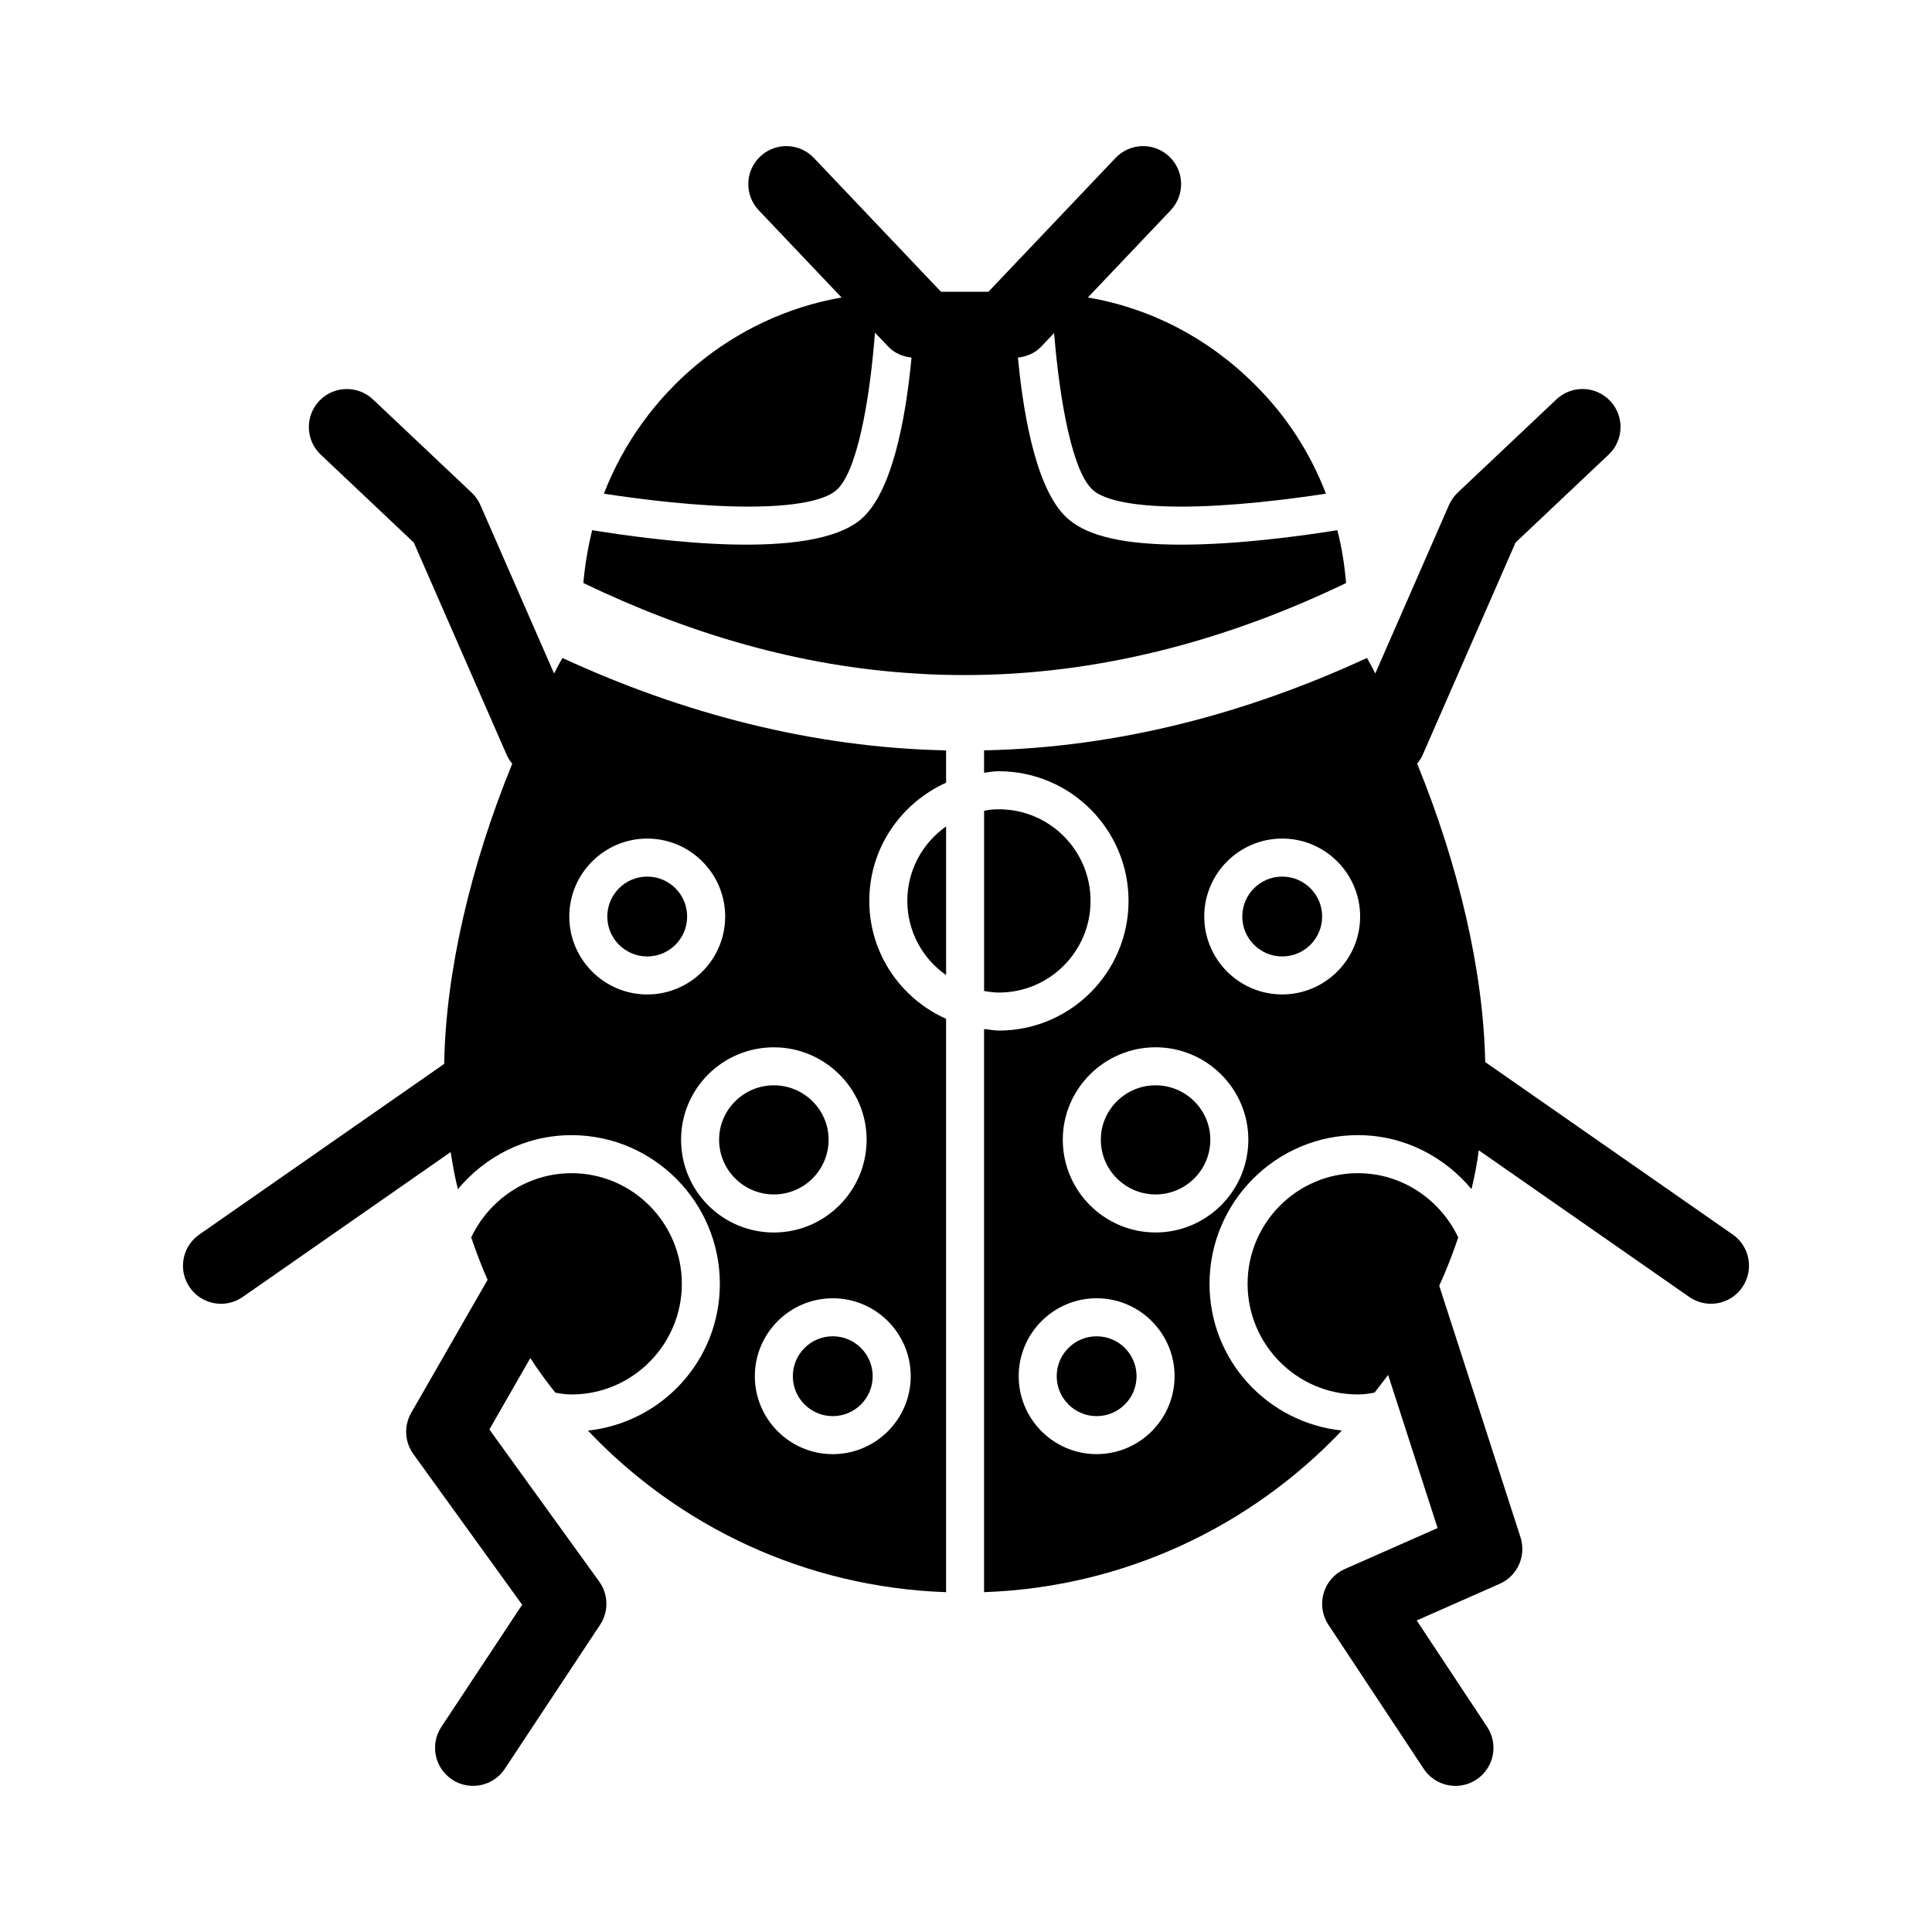
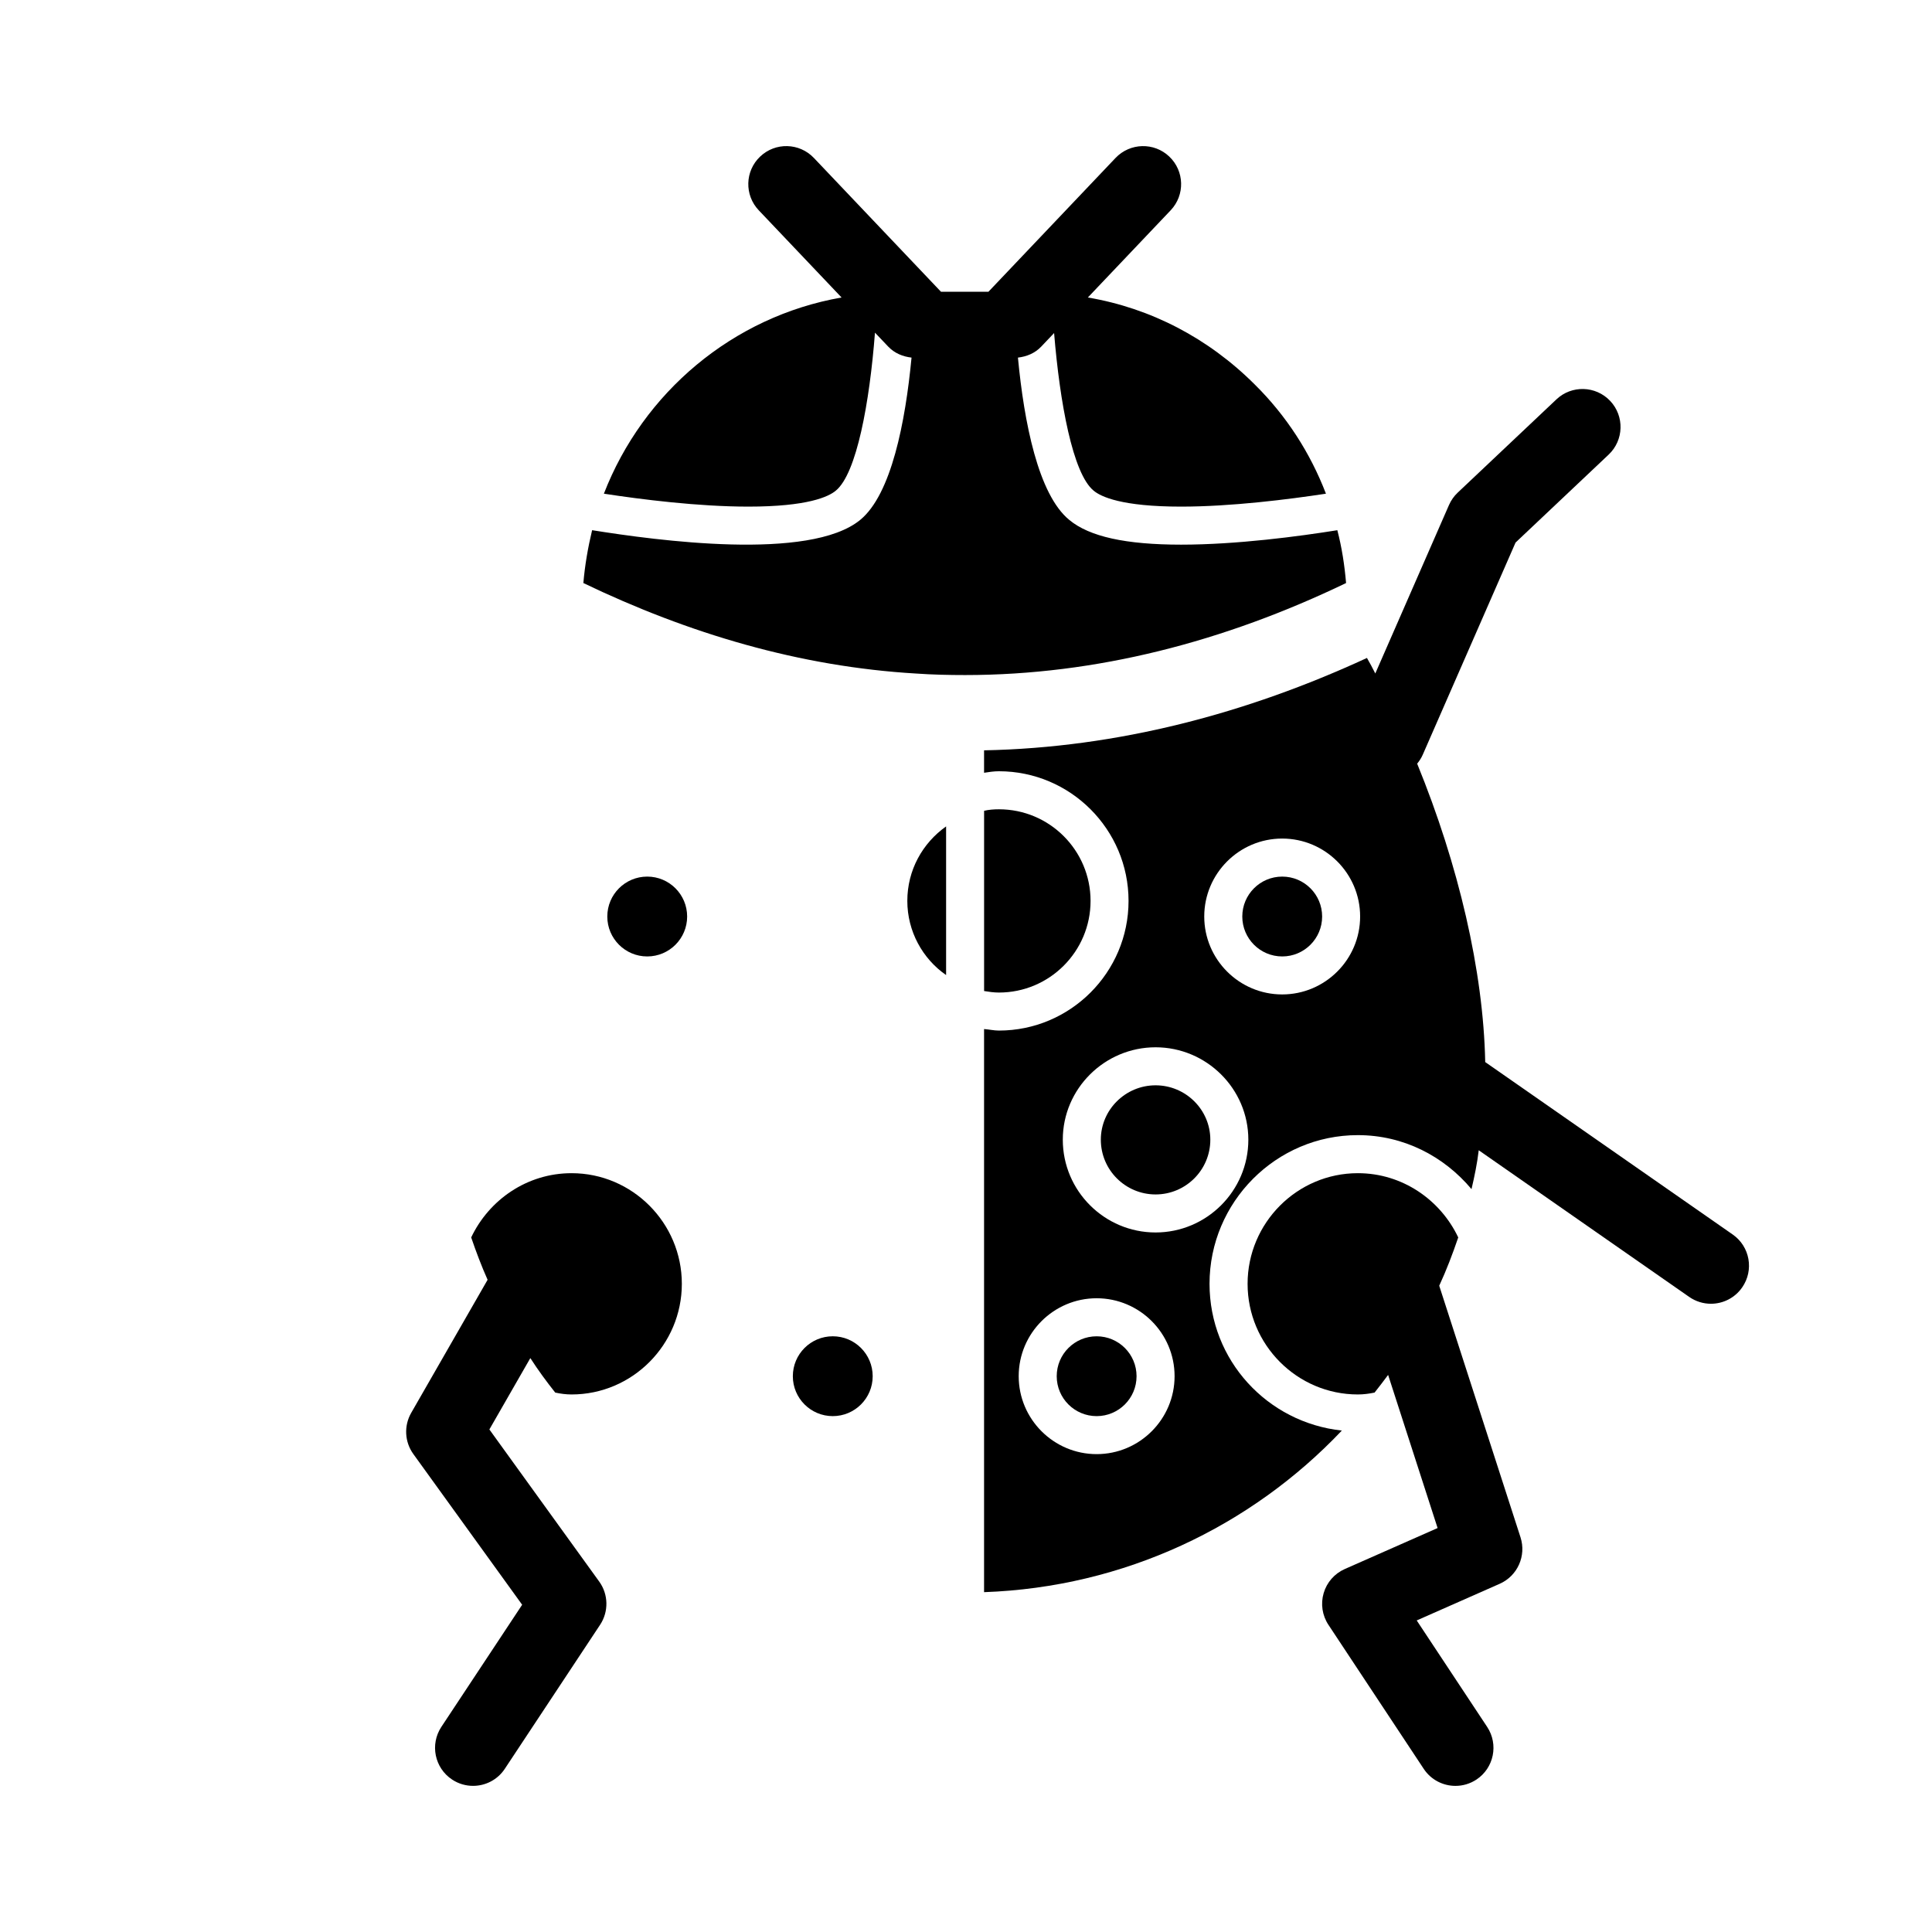
<svg xmlns="http://www.w3.org/2000/svg" fill="#000000" width="800px" height="800px" version="1.1" viewBox="144 144 512 512">
  <g>
    <path d="m326.1 386.89c0 5.84-4.734 10.578-10.578 10.578s-10.582-4.738-10.582-10.578c0-5.844 4.738-10.582 10.582-10.582s10.578 4.738 10.578 10.582" />
-     <path d="m349.08 460.54c7.961 0 14.508-6.449 14.508-14.512 0-7.957-6.551-14.406-14.508-14.406-7.961 0-14.508 6.449-14.508 14.406-0.004 8.062 6.547 14.512 14.508 14.512z" />
    <path d="m384.45 382.75c0 8.062 4.031 15.316 10.277 19.652v-39.398c-6.25 4.43-10.277 11.586-10.277 19.746z" />
    <path d="m375.27 508.71c0 5.84-4.734 10.578-10.578 10.578s-10.582-4.738-10.582-10.578c0-5.844 4.738-10.582 10.582-10.582s10.578 4.738 10.578 10.582" />
    <path d="m494.38 386.89c0 5.84-4.738 10.578-10.578 10.578-5.844 0-10.582-4.738-10.582-10.578 0-5.844 4.738-10.582 10.582-10.582 5.84 0 10.578 4.738 10.578 10.582" />
    <path d="m445.2 508.71c0 5.844-4.738 10.578-10.578 10.578-5.844 0-10.582-4.734-10.582-10.578s4.738-10.578 10.582-10.578c5.84 0 10.578 4.734 10.578 10.578" />
    <path d="m450.24 431.62c-7.961 0-14.508 6.449-14.508 14.406 0 8.062 6.551 14.512 14.508 14.512 7.961 0 14.508-6.449 14.508-14.512 0-7.957-6.547-14.406-14.508-14.406z" />
    <path d="m433.01 382.75c0-13.398-10.883-24.281-24.285-24.281-1.309 0-2.723 0.102-3.93 0.402v47.762c1.211 0.203 2.621 0.402 3.93 0.402 13.402 0 24.285-10.883 24.285-24.285z" />
-     <path d="m290.84 322.49-19.531-44.648c-0.543-1.242-1.328-2.363-2.312-3.285l-26.156-24.707c-4.031-3.816-10.422-3.641-14.242 0.402-3.816 4.043-3.641 10.422 0.406 14.238l24.664 23.301 24.605 56.246c0.383 0.875 0.898 1.648 1.477 2.352-11.082 27.102-17.633 55.316-18.035 79.496v0.059l-64.91 45.227c-4.566 3.18-5.688 9.457-2.504 14.023 1.957 2.812 5.094 4.32 8.277 4.32 1.988 0 3.996-0.59 5.75-1.812l55.109-38.398c0.504 3.312 1.102 6.625 1.906 9.832 7.254-8.664 17.938-14.309 30.129-14.309 21.664 0 39.297 17.734 39.297 39.398 0 20.254-15.316 36.777-34.965 38.895 24.082 25.391 57.535 41.512 94.918 42.824v-151.95c-11.992-5.34-20.352-17.332-20.352-31.238 0-14.004 8.363-25.895 20.352-31.336v-8.566c-35.266-0.703-69.828-9.773-101.67-24.484-0.809 1.406-1.512 2.715-2.215 4.121zm94.512 186.22c0 11.387-9.27 20.656-20.656 20.656-11.387 0-20.656-9.27-20.656-20.656s9.27-20.652 20.656-20.652c11.387-0.004 20.656 9.266 20.656 20.652zm-11.688-62.676c0 13.605-11.086 24.59-24.586 24.59-13.605 0-24.586-10.984-24.586-24.59 0-13.5 10.98-24.484 24.586-24.484 13.5 0 24.586 10.984 24.586 24.484zm-58.141-79.801c11.387 0 20.656 9.27 20.656 20.656 0 11.383-9.27 20.652-20.656 20.652-11.387 0-20.656-9.27-20.656-20.652 0-11.387 9.27-20.656 20.656-20.656z" />
    <path d="m498.41 284.51c-10.078 1.613-26.602 3.828-41.414 3.828-14.609 0-24.281-2.113-29.621-6.551-8.262-6.75-11.992-25.996-13.602-42.922-0.004-0.035-0.004-0.062-0.008-0.098 2.262-0.262 4.477-1.129 6.168-2.91l3.414-3.598c1.512 18.426 4.938 37.238 10.473 41.766 1.914 1.613 7.457 4.234 23.176 4.234 13.301 0 28.414-1.914 38.391-3.426-4.133-10.781-10.48-20.652-18.844-28.918-12.293-12.293-27.609-20.254-44.234-23.074l-0.016-0.004 21.945-23.105c3.832-4.035 3.672-10.41-0.367-14.238-4.023-3.836-10.395-3.668-14.242 0.363l-33.691 35.469h-12.559l-33.691-35.469c-3.84-4.035-10.211-4.203-14.242-0.363-4.039 3.828-4.203 10.203-0.367 14.238l21.945 23.105c-0.004 0.004-0.008 0.004-0.008 0.004-28.82 5.039-52.602 25.191-62.98 51.992 9.875 1.512 24.988 3.426 38.289 3.426 15.719 0 21.262-2.621 23.176-4.234 5.535-4.527 8.961-23.441 10.375-41.867l3.516 3.699c1.695 1.785 3.91 2.648 6.172 2.91-0.004 0.035-0.004 0.062-0.008 0.098-1.613 16.93-5.34 36.172-13.602 42.922-13.402 10.984-54.008 5.441-71.039 2.719-1.109 4.637-1.914 9.273-2.316 14.008 27.91 13.402 57.332 22.168 88.168 23.98 4.332 0.305 8.664 0.402 12.996 0.402 34.766 0 68.719-8.867 100.96-24.383-0.402-4.734-1.109-9.371-2.316-14.004z" />
    <path d="m273.69 522.82 10.855-18.914c0.016 0.023 0.027 0.047 0.043 0.07 2.016 3.125 4.231 6.148 6.551 9.07 1.41 0.301 2.82 0.5 4.332 0.5 16.121 0 29.223-13.199 29.223-29.32s-13.102-29.32-29.223-29.32c-11.789 0-21.867 7.051-26.602 17.027 1.309 3.828 2.719 7.559 4.332 11.184v0.07l-20.227 35.234c-1.973 3.434-1.75 7.703 0.566 10.914l28.836 39.941-21.41 32.363c-3.07 4.644-1.797 10.891 2.844 13.961 1.711 1.133 3.641 1.672 5.551 1.672 3.266 0 6.477-1.582 8.414-4.516l25.254-38.168c2.312-3.492 2.219-8.059-0.23-11.453z" />
    <path d="m603.19 471.16-65.594-45.703v-0.086c-0.504-24.082-7.051-52.09-18.035-78.996 0.578-0.699 1.09-1.473 1.473-2.348l24.605-56.246 24.664-23.301c4.047-3.816 4.227-10.195 0.406-14.238-3.828-4.043-10.211-4.223-14.242-0.402l-26.156 24.707c-0.984 0.926-1.77 2.047-2.312 3.285l-19.531 44.648c-0.703-1.406-1.406-2.715-2.211-4.117-31.84 14.711-66 23.781-101.47 24.484v5.945c1.312-0.203 2.621-0.402 3.93-0.402 18.941 0 34.359 15.418 34.359 34.359 0 18.945-15.418 34.363-34.359 34.363-1.309 0-2.621-0.305-3.93-0.402v149.23c37.184-1.312 70.734-17.434 94.816-42.824-19.75-2.117-35.066-18.641-35.066-38.895 0-21.664 17.633-39.398 39.297-39.398 12.191 0 22.871 5.644 30.129 14.309 0.805-3.426 1.512-6.852 1.914-10.277 0 0 0-0.016 0.004-0.023l55.777 38.867c1.758 1.219 3.762 1.812 5.75 1.812 3.184 0 6.316-1.504 8.277-4.32 3.191-4.574 2.07-10.852-2.496-14.031zm-168.57 58.199c-11.387 0-20.656-9.27-20.656-20.656s9.27-20.652 20.656-20.652 20.656 9.27 20.656 20.652c0 11.387-9.273 20.656-20.656 20.656zm15.617-58.742c-13.504 0-24.586-10.984-24.586-24.59 0-13.5 11.082-24.484 24.586-24.484 13.5 0 24.586 10.984 24.586 24.484 0 13.605-11.086 24.59-24.586 24.59zm33.555-63.082c-11.387 0-20.656-9.27-20.656-20.652 0-11.387 9.27-20.656 20.656-20.656s20.656 9.27 20.656 20.656c0 11.383-9.273 20.652-20.656 20.652z" />
    <path d="m525.41 484.73c1.914-4.133 3.527-8.363 5.039-12.797-4.738-9.977-14.812-17.027-26.602-17.027-16.121 0-29.223 13.199-29.223 29.32s13.102 29.32 29.223 29.32c1.512 0 3.023-0.203 4.434-0.5 1.195-1.496 2.391-3.086 3.586-4.68l13.113 40.582-24.598 10.863c-2.715 1.199-4.766 3.531-5.598 6.387-0.836 2.844-0.375 5.914 1.266 8.395l25.254 38.168c1.938 2.934 5.148 4.516 8.414 4.516 1.91 0 3.836-0.543 5.551-1.672 4.641-3.07 5.914-9.32 2.844-13.961l-18.668-28.211 21.988-9.711c4.723-2.086 7.106-7.41 5.519-12.32z" />
  </g>
</svg>